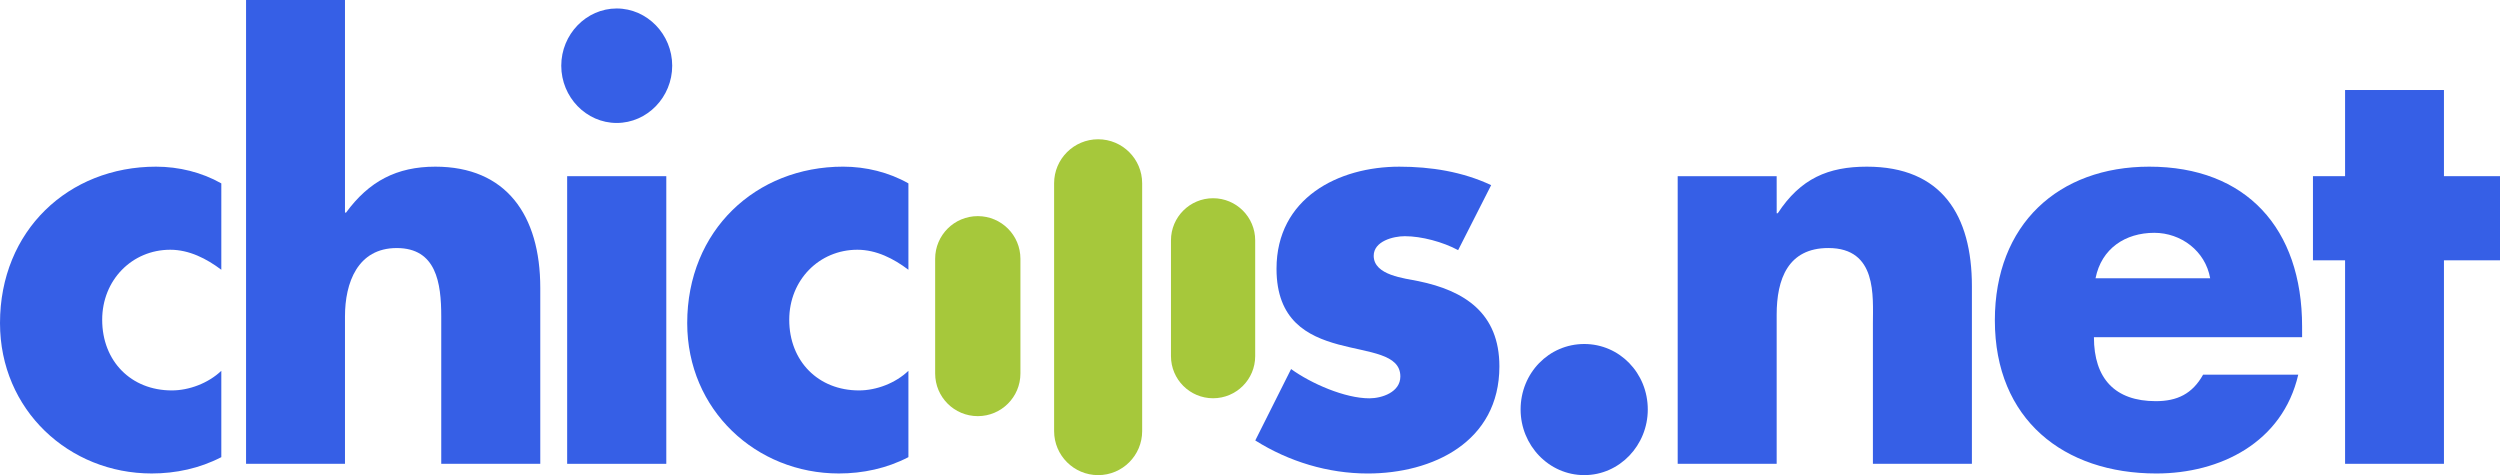
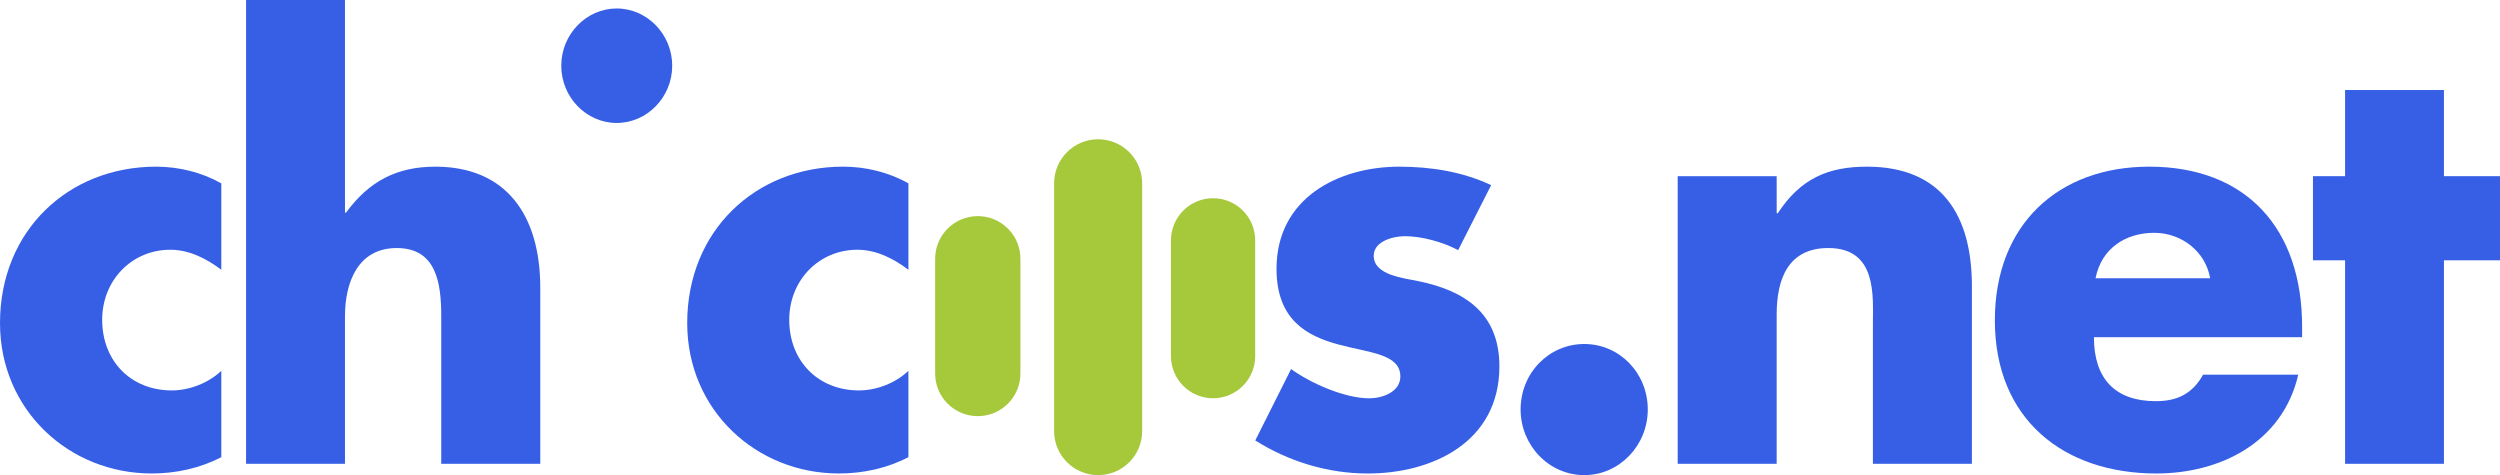
<svg xmlns="http://www.w3.org/2000/svg" version="1.1" id="Layer_1" x="0px" y="0px" width="189.916px" height="36.094px" viewBox="0 0 189.916 36.094" enable-background="new 0 0 189.916 36.094" xml:space="preserve">
  <path fill="#A6C83B" d="M77.518,28.374c0,1.789-1.45,3.239-3.239,3.239l0,0c-1.789,0-3.239-1.45-3.239-3.239v-8.717  c0-1.789,1.45-3.239,3.239-3.239l0,0c1.789,0,3.239,1.45,3.239,3.239V28.374z" />
  <path fill="#A6C83B" d="M86.766,32.749c0,1.848-1.498,3.345-3.344,3.345l0,0c-1.847,0-3.345-1.497-3.345-3.345V13.924  c0-1.847,1.498-3.344,3.345-3.344l0,0c1.847,0,3.344,1.497,3.344,3.344V32.749z" />
  <path fill="#A6C83B" d="M95.352,27.055c0,1.767-1.432,3.199-3.199,3.199l0,0c-1.767,0-3.199-1.433-3.199-3.199v-8.797  c0-1.767,1.433-3.199,3.199-3.199l0,0c1.767,0,3.199,1.432,3.199,3.199V27.055z" />
  <path fill="#365FE6" d="M125.176,31.107c0,2.726-2.147,4.986-4.825,4.986c-2.688,0-4.836-2.262-4.836-4.986  c0-2.77,2.148-4.975,4.836-4.975C123.028,26.133,125.176,28.338,125.176,31.107" />
  <path fill="#365FE6" d="M16.813,20.493c-1.116-0.843-2.442-1.521-3.879-1.521c-2.898,0-5.171,2.295-5.171,5.32  c0,3.143,2.193,5.367,5.287,5.367c1.321,0,2.774-0.549,3.763-1.49v6.559c-1.655,0.857-3.47,1.24-5.291,1.24  C5.253,35.969,0,31.157,0,24.543c0-7.025,5.201-11.882,11.853-11.882c1.734,0,3.476,0.428,4.96,1.271V20.493" />
  <path fill="#365FE6" d="M26.207-0.125v16.277h0.081c1.741-2.38,3.85-3.491,6.781-3.491c5.364,0,7.974,3.659,7.974,9.207v13.366  H33.52V24.032c0-2.548-0.377-5.189-3.382-5.189c-2.976,0-3.931,2.644-3.931,5.189v11.202h-7.515V-0.125H26.207" />
  <path fill="#365FE6" d="M51.065,4.991c0,2.388-1.9,4.35-4.217,4.35c-2.313,0-4.211-1.962-4.211-4.35  c0-2.381,1.898-4.347,4.211-4.347C49.165,0.645,51.065,2.61,51.065,4.991" />
-   <rect x="43.085" y="13.384" fill="#365FE6" width="7.531" height="21.851" />
  <path fill="#365FE6" d="M69.009,20.493c-1.114-0.843-2.433-1.521-3.88-1.521c-2.891,0-5.173,2.295-5.173,5.32  c0,3.143,2.202,5.367,5.296,5.367c1.324,0,2.772-0.549,3.757-1.49v6.559c-1.649,0.857-3.465,1.24-5.284,1.24  c-6.277,0-11.52-4.813-11.52-11.426c0-7.025,5.202-11.882,11.847-11.882c1.727,0,3.474,0.428,4.957,1.271V20.493" />
  <path fill="#365FE6" d="M110.769,19.002c-1.162-0.625-2.777-1.059-4.053-1.059c-0.867,0-2.361,0.375-2.361,1.489  c0,1.491,2.361,1.707,3.398,1.926c3.504,0.721,6.15,2.426,6.15,6.475c0,5.75-5.086,8.137-10.002,8.137  c-3.012,0-5.986-0.9-8.543-2.51l2.721-5.424c1.529,1.105,4.091,2.223,5.947,2.223c0.957,0,2.353-0.467,2.353-1.66  c0-1.719-2.353-1.793-4.708-2.43c-2.35-0.641-4.699-1.834-4.699-5.75c0-5.374,4.699-7.757,9.325-7.757  c2.397,0,4.796,0.377,6.981,1.402L110.769,19.002" />
  <path fill="#365FE6" d="M134.969,16.201h0.081c1.734-2.649,3.844-3.54,6.771-3.54c5.703,0,7.977,3.715,7.977,9.082v13.491h-7.52  V24.588c0-2.082,0.334-5.746-3.385-5.746c-3.057,0-3.926,2.348-3.926,5.066v11.326h-7.519V13.383h7.519L134.969,16.201" />
  <path fill="#365FE6" d="M174.882,24.799c0-7.448-4.25-12.138-11.611-12.138c-6.896,0-11.729,4.381-11.729,11.673  c0,7.541,5.246,11.635,12.268,11.635c4.838,0,9.586-2.344,10.78-7.506h-7.229c-0.818,1.463-1.971,2.012-3.594,2.012  c-3.097,0-4.699-1.715-4.699-4.858h15.815L174.882,24.799L174.882,24.799z M159.19,21.139c0.449-2.266,2.268-3.453,4.463-3.453  c2.025,0,3.878,1.371,4.246,3.453H159.19" />
  <polygon fill="#365FE6" points="185.658,35.234 178.147,35.234 178.147,19.775 175.707,19.775 175.707,13.383 178.147,13.383   178.147,6.838 185.658,6.838 185.658,13.383 189.916,13.383 189.916,19.775 185.658,19.775 " />
</svg>